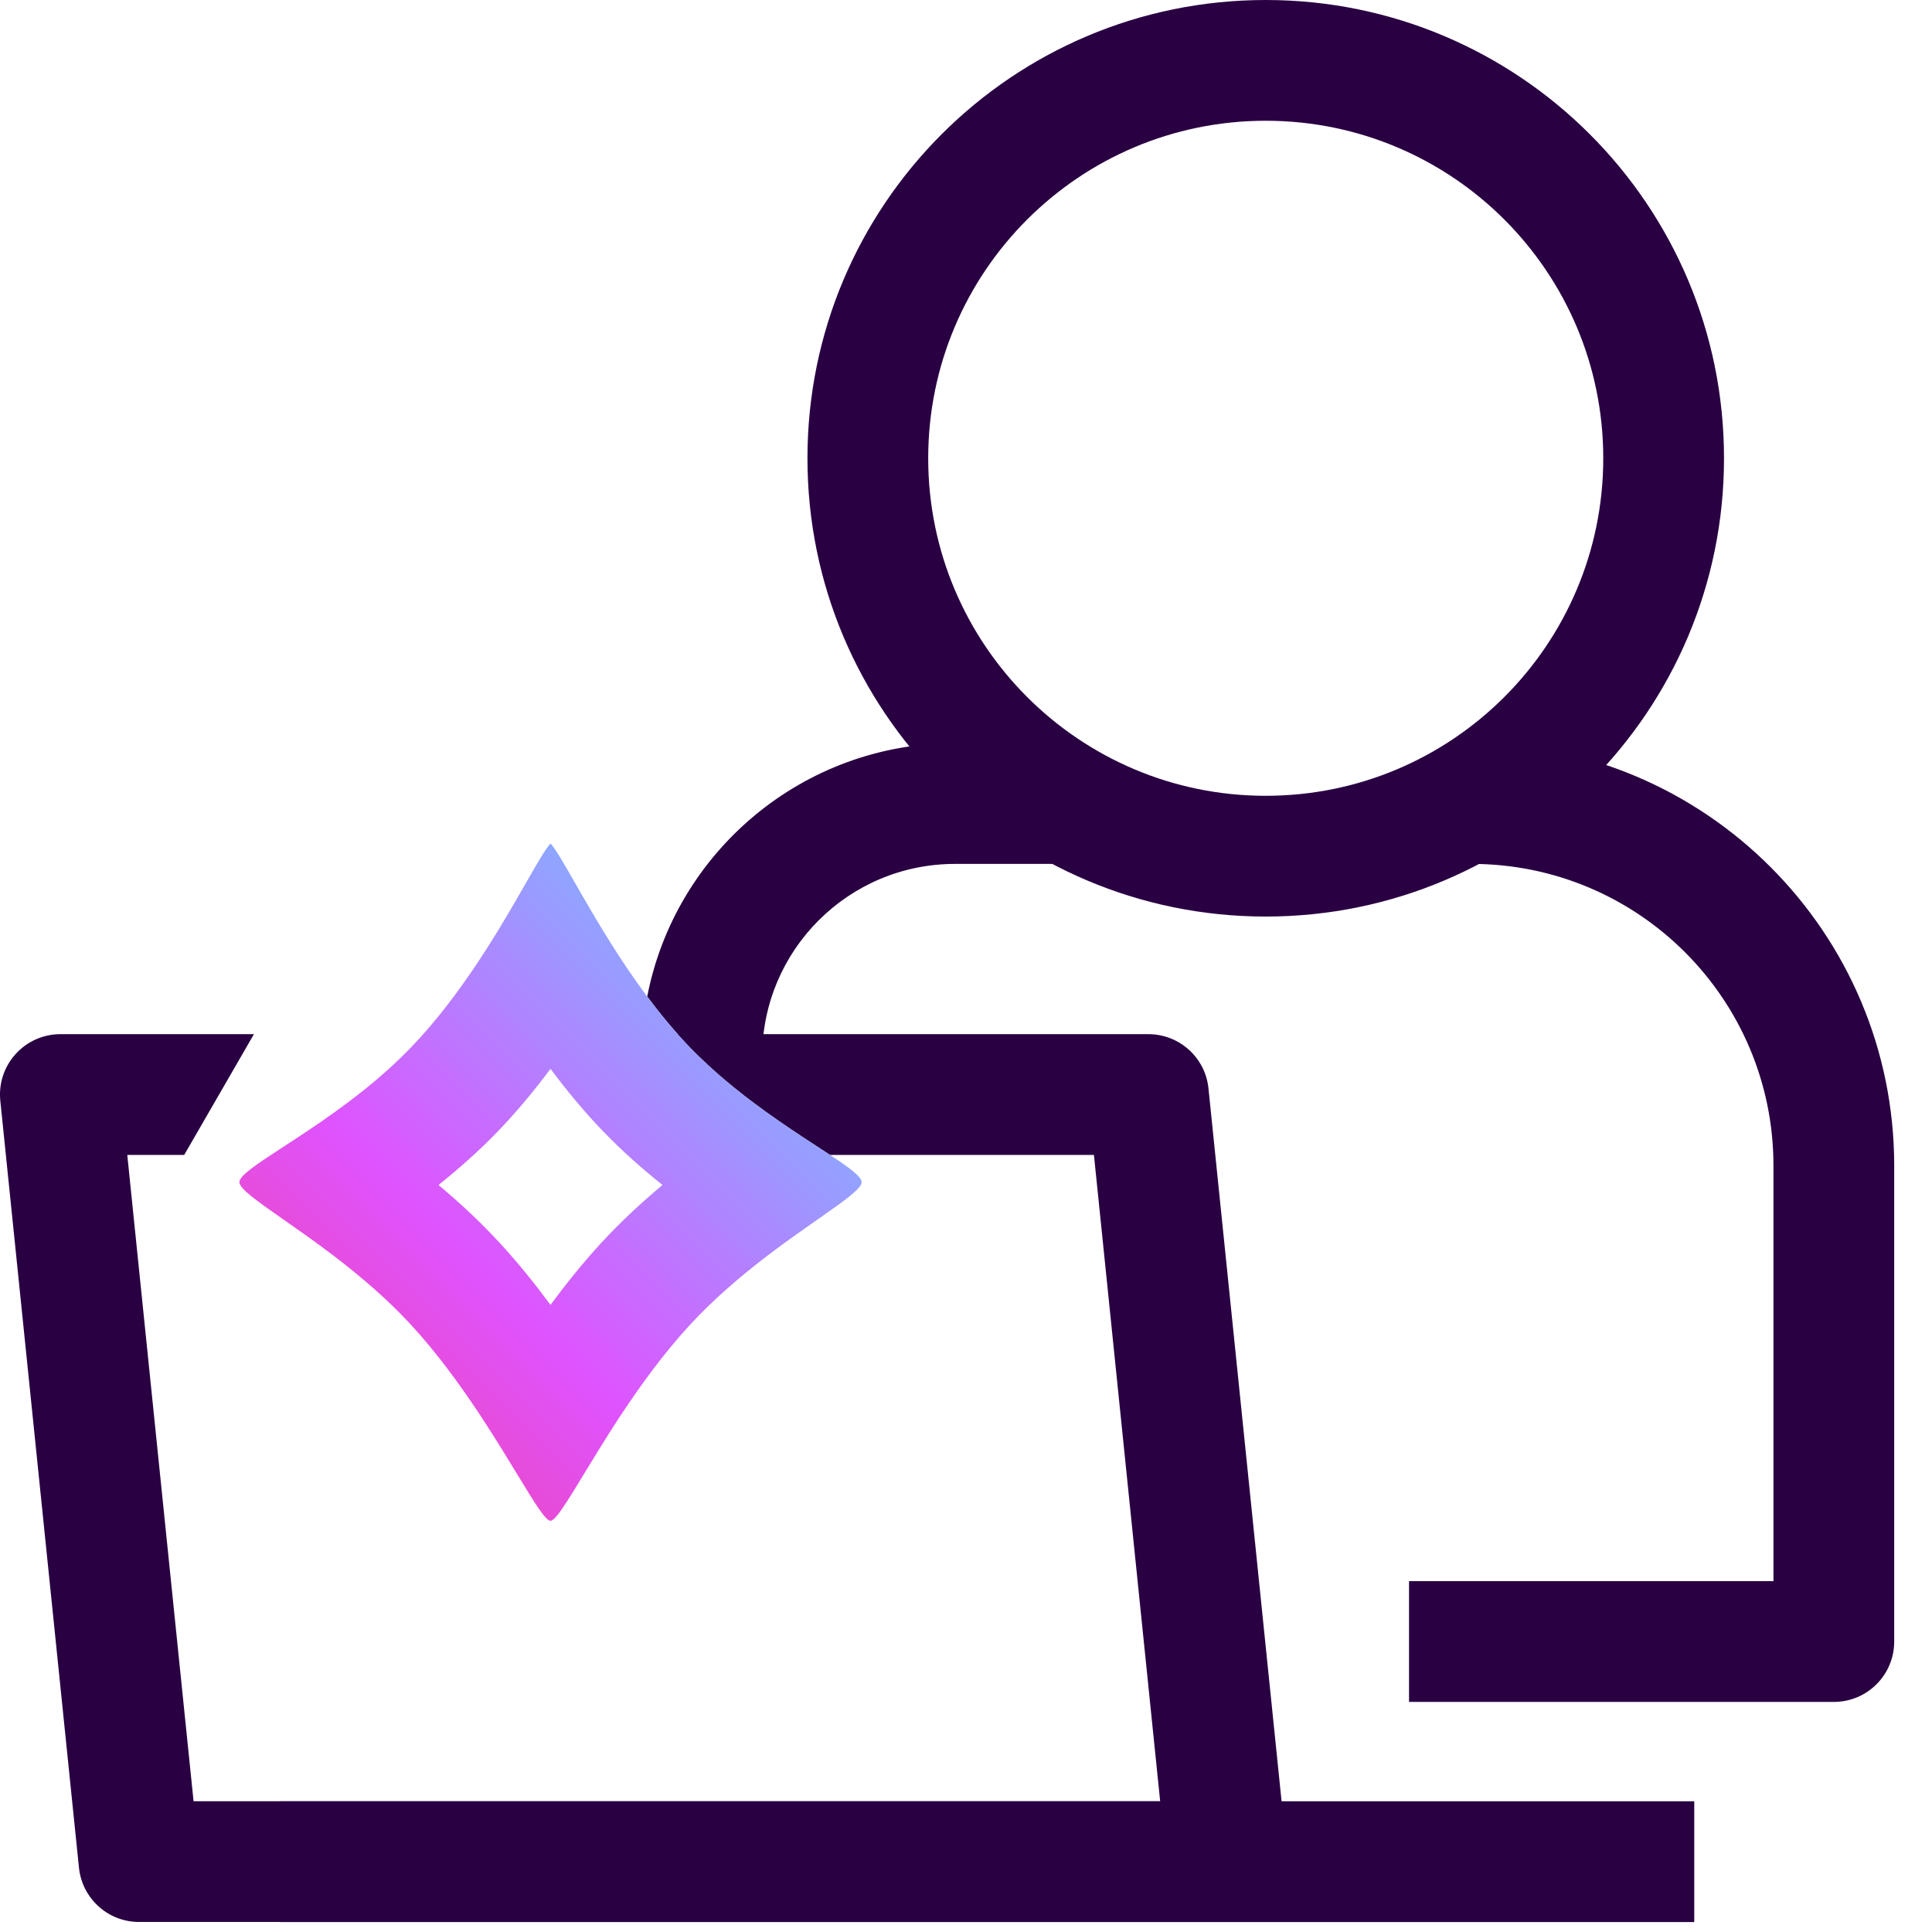
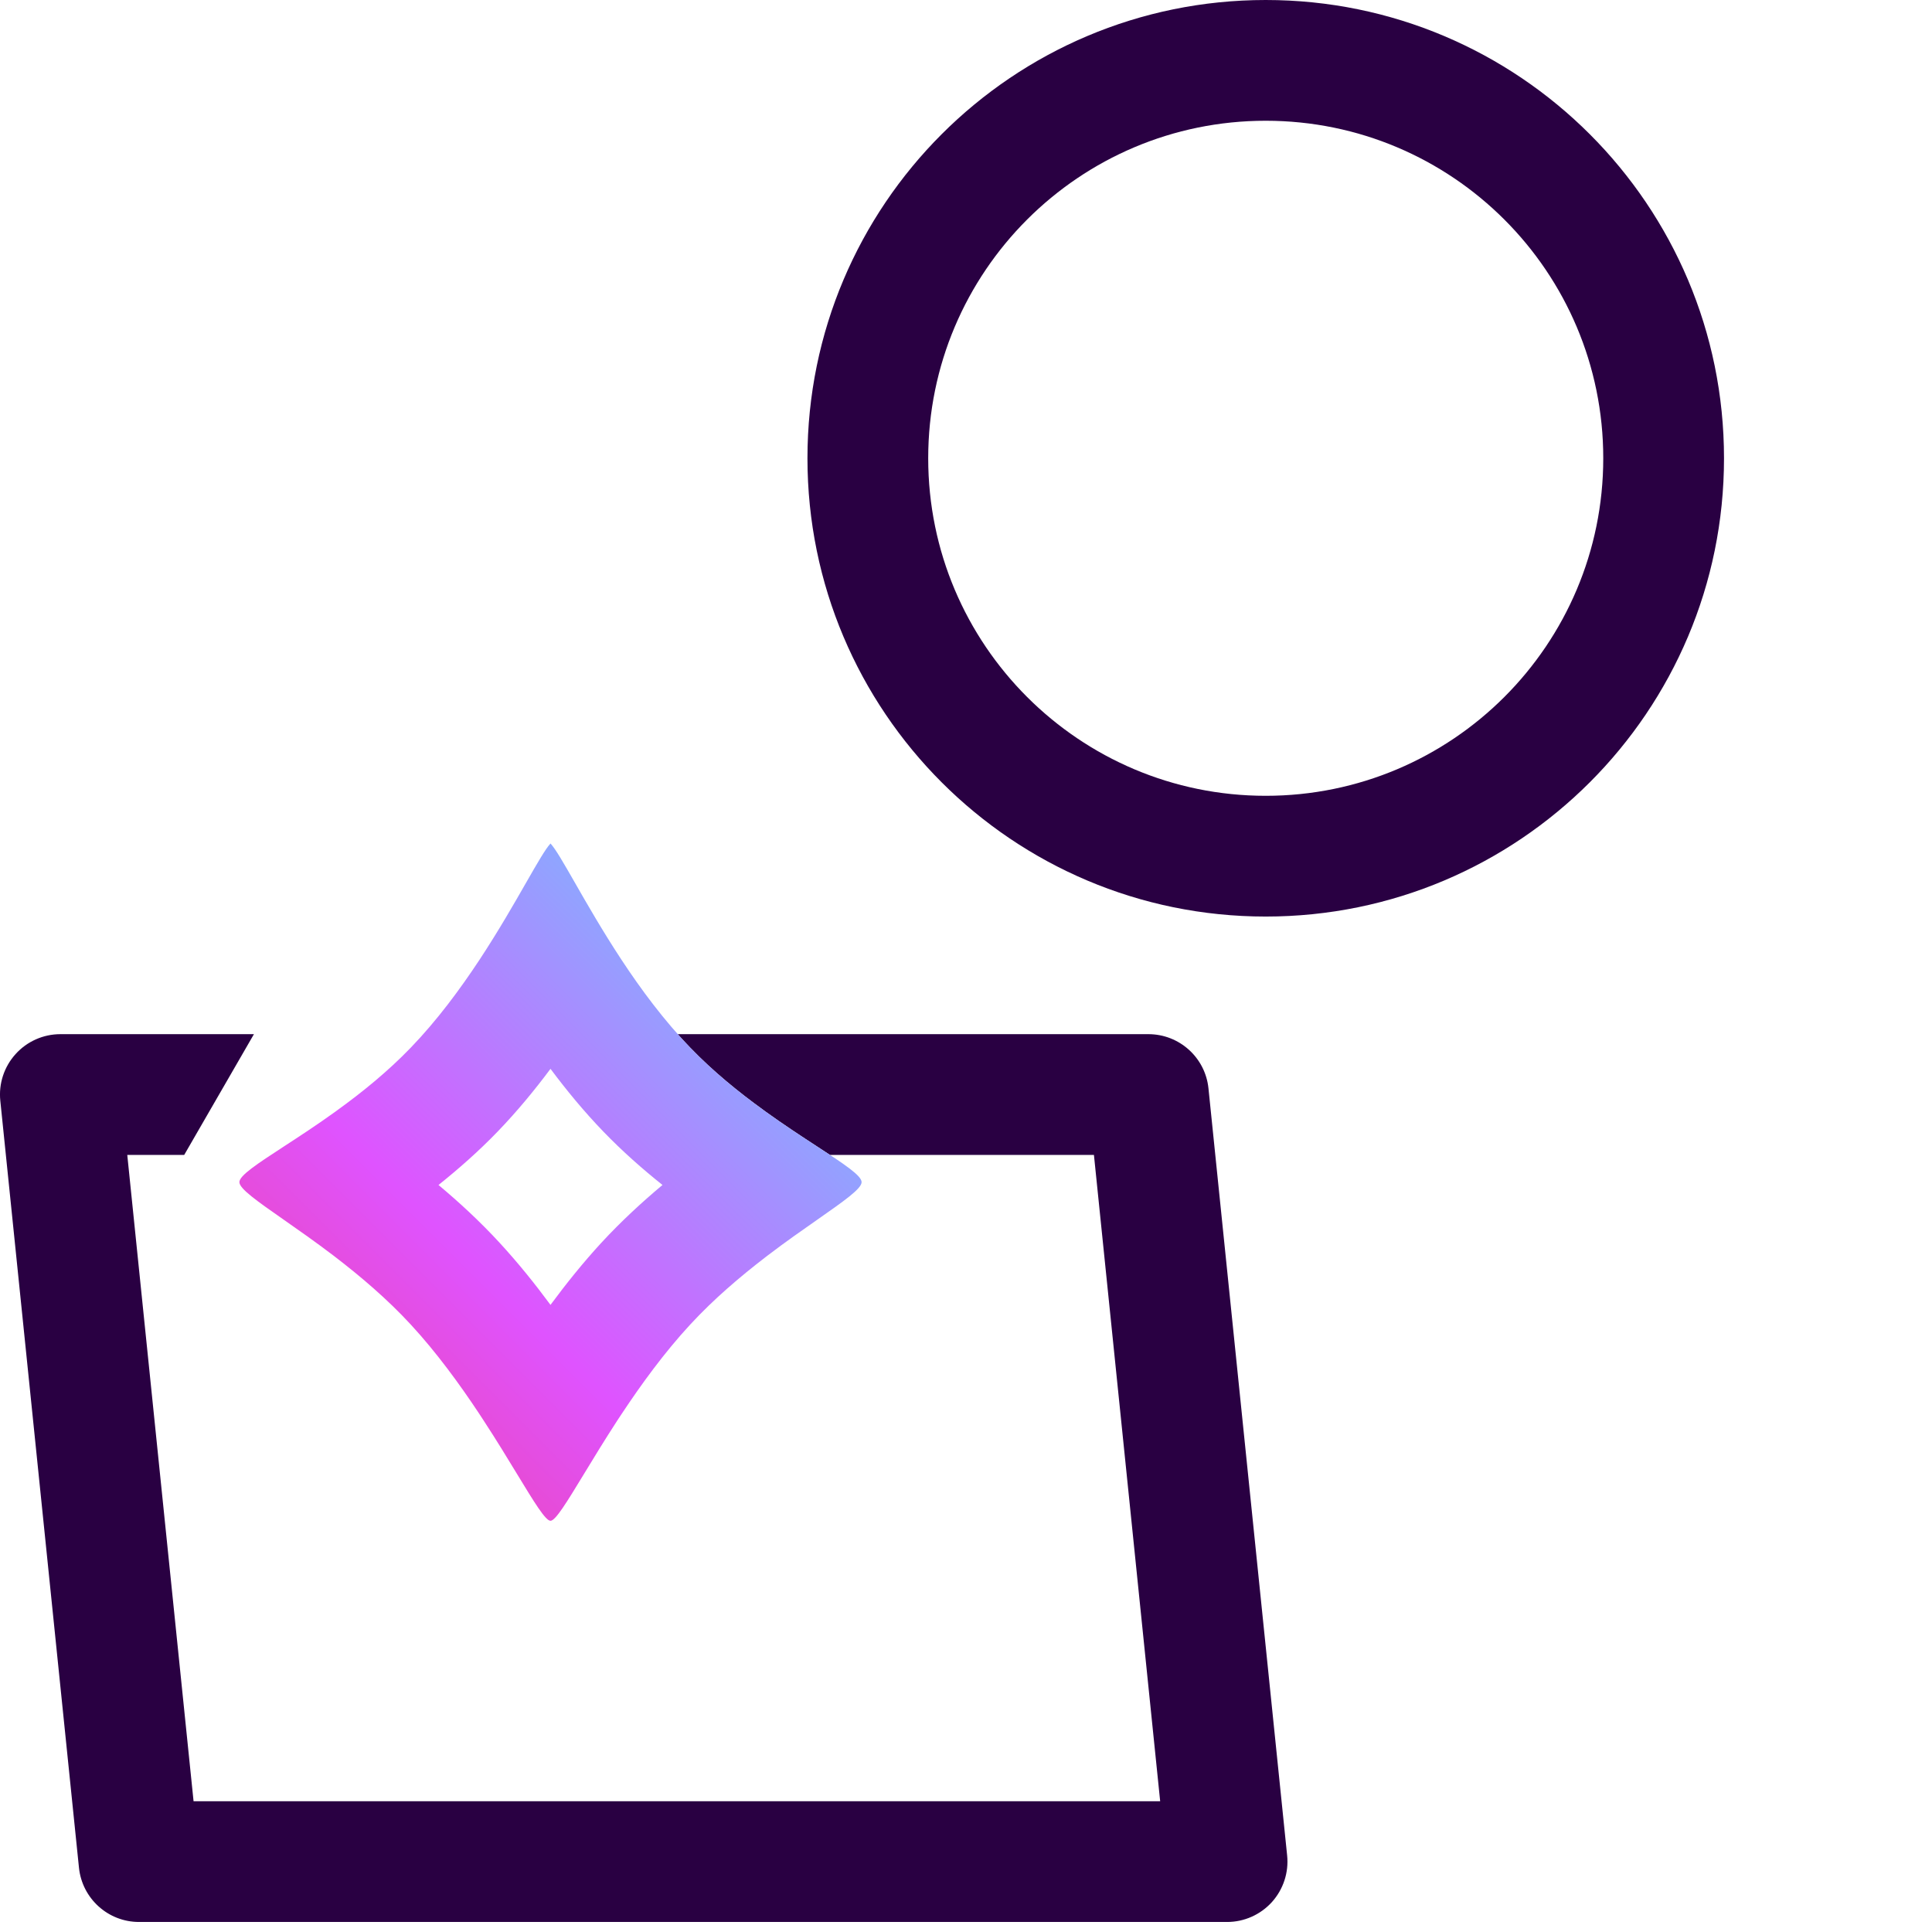
<svg xmlns="http://www.w3.org/2000/svg" width="32" height="32" viewBox="0 0 32 32" fill="none">
  <path fill-rule="evenodd" clip-rule="evenodd" d="M20.964 13.181C24.052 13.181 26.555 10.678 26.555 7.59C26.555 4.503 24.052 2 20.964 2C17.877 2 15.374 4.503 15.374 7.59C15.374 10.678 17.877 13.181 20.964 13.181ZM20.964 15.181C25.157 15.181 28.555 11.783 28.555 7.59C28.555 3.398 25.157 0 20.964 0C16.772 0 13.374 3.398 13.374 7.59C13.374 11.783 16.772 15.181 20.964 15.181Z" fill="#290042" />
-   <path fill-rule="evenodd" clip-rule="evenodd" d="M13.747 19.129C13.682 19.085 13.611 19.04 13.536 18.991C13.285 18.827 12.987 18.633 12.675 18.408L12.644 18.385C12.24 18.093 11.814 17.749 11.432 17.352C11.361 17.279 11.293 17.205 11.225 17.129H19.021C19.534 17.129 19.964 17.517 20.016 18.027L21.319 30.732C21.348 31.013 21.256 31.294 21.067 31.504C20.877 31.714 20.607 31.834 20.324 31.834H2.303C1.79 31.834 1.361 31.446 1.308 30.936L0.005 18.231C-0.024 17.949 0.068 17.669 0.258 17.459C0.447 17.249 0.717 17.129 1 17.129H4.206L3.051 19.129H2.108L3.206 29.834H19.216L18.119 19.129H13.747Z" fill="#290042" />
-   <path fill-rule="evenodd" clip-rule="evenodd" d="M10.72 16.506C10.938 16.799 11.176 17.087 11.432 17.352C11.48 17.403 11.53 17.453 11.58 17.502H12.624C12.624 15.738 14.054 14.309 15.818 14.309H17.875V12.309H15.818C13.29 12.309 11.184 14.114 10.72 16.506ZM31.374 19.308C31.374 15.443 28.24 12.309 24.375 12.309V14.309C27.136 14.309 29.374 16.547 29.374 19.308V26.189H23.338V28.189H30.374C30.927 28.189 31.374 27.742 31.374 27.189V19.308ZM28.062 29.835H4.643V31.835H28.062V29.835Z" fill="#290042" />
+   <path fill-rule="evenodd" clip-rule="evenodd" d="M13.747 19.129C13.682 19.085 13.611 19.04 13.536 18.991C13.285 18.827 12.987 18.633 12.675 18.408L12.644 18.385C12.24 18.093 11.814 17.749 11.432 17.352C11.361 17.279 11.293 17.205 11.225 17.129H19.021C19.534 17.129 19.964 17.517 20.016 18.027L21.319 30.732C21.348 31.013 21.256 31.294 21.067 31.504C20.877 31.714 20.607 31.834 20.324 31.834H2.303C1.79 31.834 1.361 31.446 1.308 30.936L0.005 18.231C-0.024 17.949 0.068 17.669 0.258 17.459C0.447 17.249 0.717 17.129 1 17.129H4.206L3.051 19.129H2.108L3.206 29.834H19.216L18.119 19.129Z" fill="#290042" />
  <path fill-rule="evenodd" clip-rule="evenodd" d="M5.561 18.408C5.249 18.633 4.951 18.827 4.699 18.991C4.263 19.275 3.965 19.47 3.965 19.58C3.965 19.689 4.261 19.896 4.695 20.199C4.938 20.369 5.223 20.568 5.524 20.797C5.535 20.805 5.545 20.813 5.555 20.821C5.969 21.139 6.41 21.512 6.804 21.939C7.233 22.404 7.614 22.928 7.938 23.417C7.963 23.455 7.989 23.494 8.013 23.532C8.224 23.855 8.409 24.159 8.565 24.416C8.846 24.878 9.035 25.189 9.118 25.189C9.201 25.189 9.39 24.878 9.671 24.416C9.827 24.159 10.012 23.855 10.222 23.532C10.247 23.494 10.273 23.455 10.298 23.417C10.622 22.928 11.002 22.404 11.432 21.939C11.826 21.512 12.267 21.139 12.681 20.821C12.691 20.813 12.701 20.805 12.712 20.797C13.012 20.568 13.298 20.369 13.541 20.199C13.974 19.896 14.271 19.689 14.271 19.58C14.271 19.47 13.972 19.275 13.536 18.991C13.285 18.827 12.987 18.633 12.675 18.408C12.665 18.4 12.654 18.393 12.644 18.385C12.24 18.093 11.814 17.749 11.432 17.352C10.997 16.901 10.614 16.384 10.29 15.891C9.979 15.418 9.721 14.968 9.521 14.618C9.336 14.295 9.2 14.058 9.118 13.971C9.036 14.058 8.9 14.295 8.715 14.618C8.515 14.968 8.257 15.418 7.946 15.891C7.621 16.384 7.239 16.901 6.804 17.352C6.422 17.749 5.996 18.093 5.592 18.385C5.582 18.393 5.571 18.4 5.561 18.408ZM7.263 19.627C7.599 19.908 7.946 20.227 8.274 20.583C8.582 20.917 8.864 21.269 9.118 21.613C9.372 21.269 9.654 20.917 9.961 20.583C10.29 20.227 10.637 19.908 10.973 19.627C10.646 19.366 10.31 19.071 9.991 18.74C9.67 18.407 9.379 18.053 9.118 17.703C8.857 18.053 8.566 18.407 8.245 18.74C7.926 19.071 7.589 19.366 7.263 19.627Z" fill="url(#paint0_linear_15341_40893)" />
  <defs>
    <linearGradient id="paint0_linear_15341_40893" x1="13.408" y1="14" x2="0.908" y2="26.5" gradientUnits="userSpaceOnUse">
      <stop stop-color="#65D1FF" />
      <stop offset="0.5" stop-color="#DF53FF" />
      <stop offset="1" stop-color="#FD3456" />
    </linearGradient>
  </defs>
</svg>